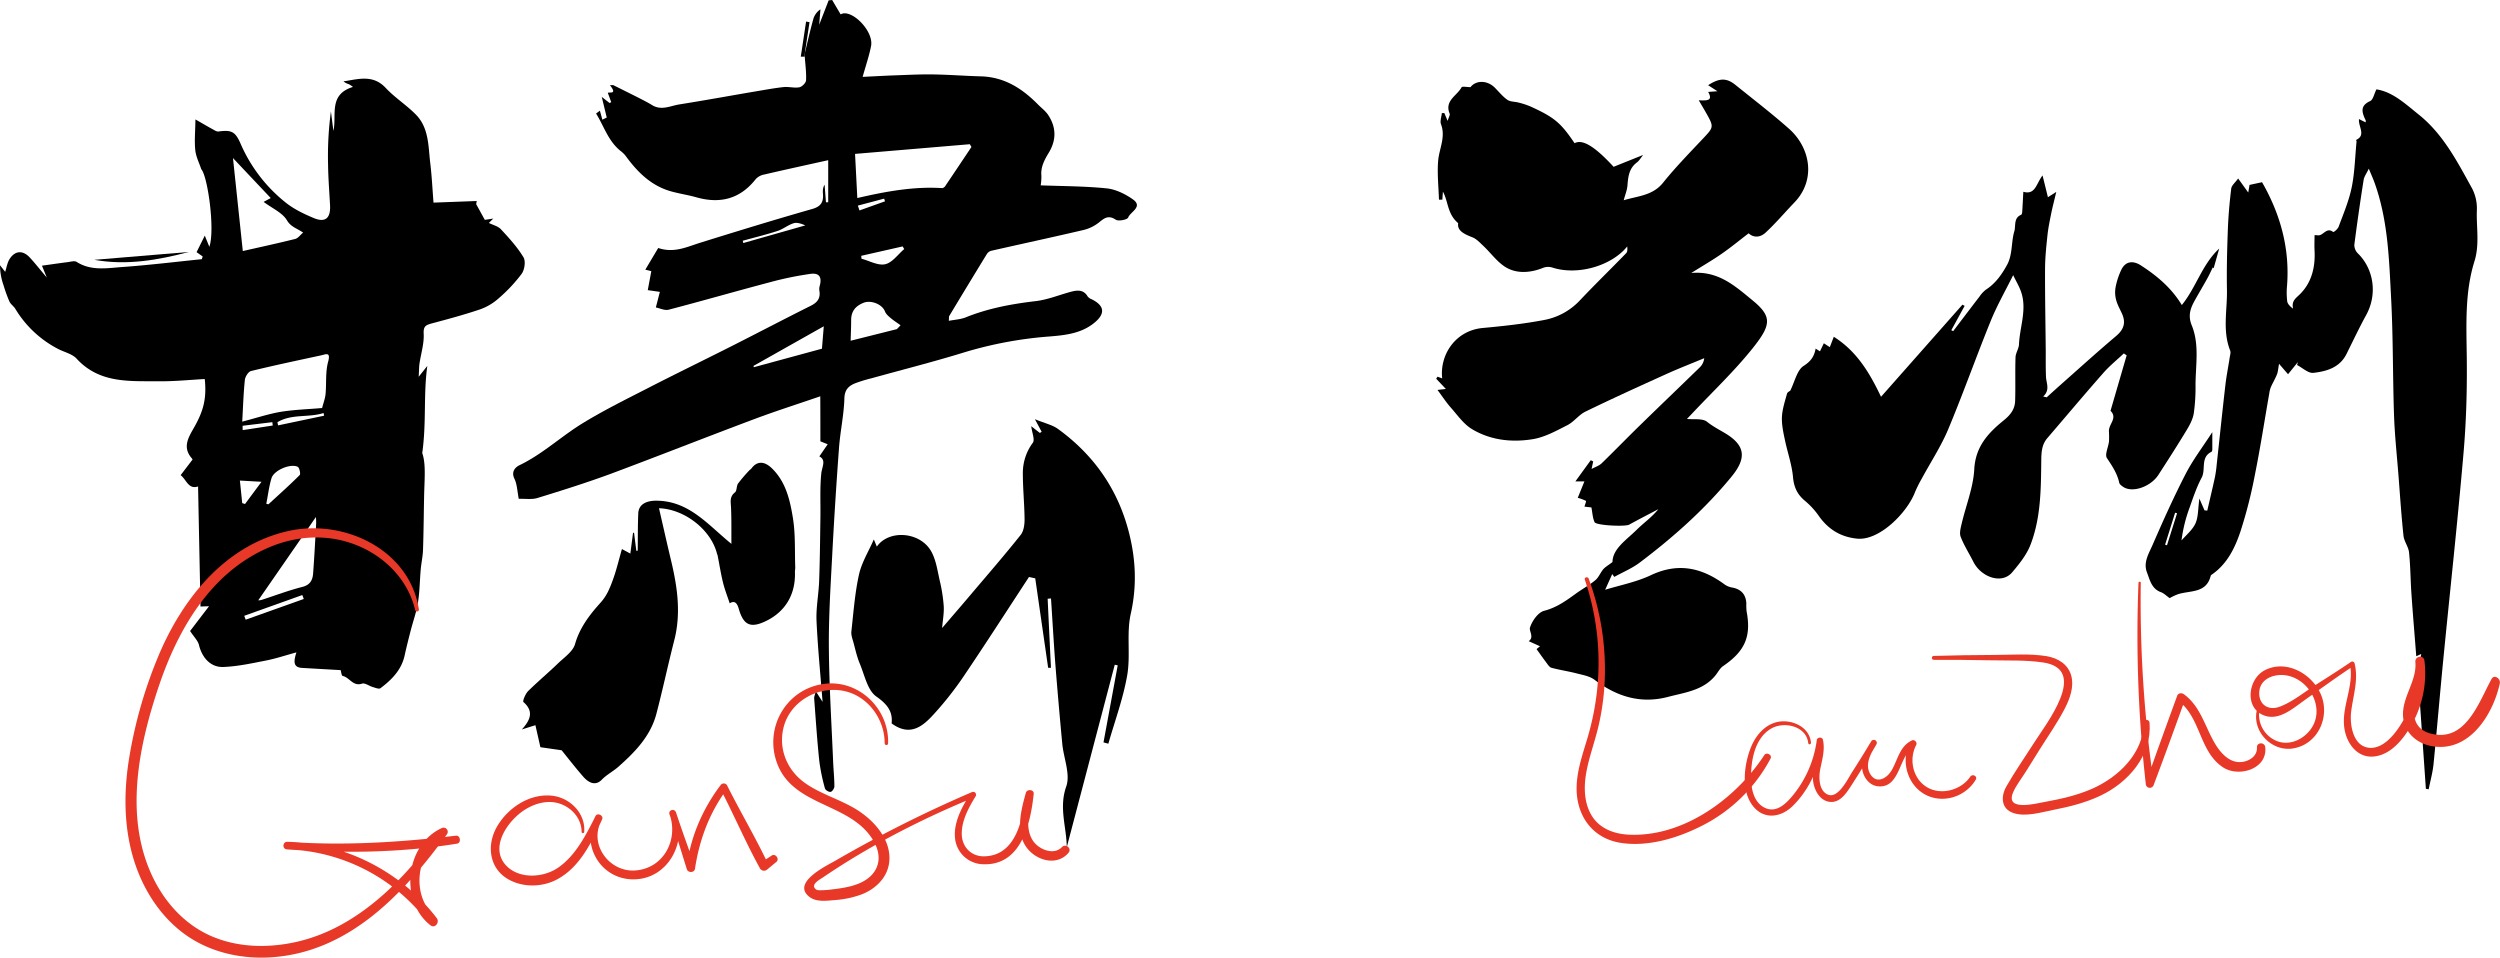
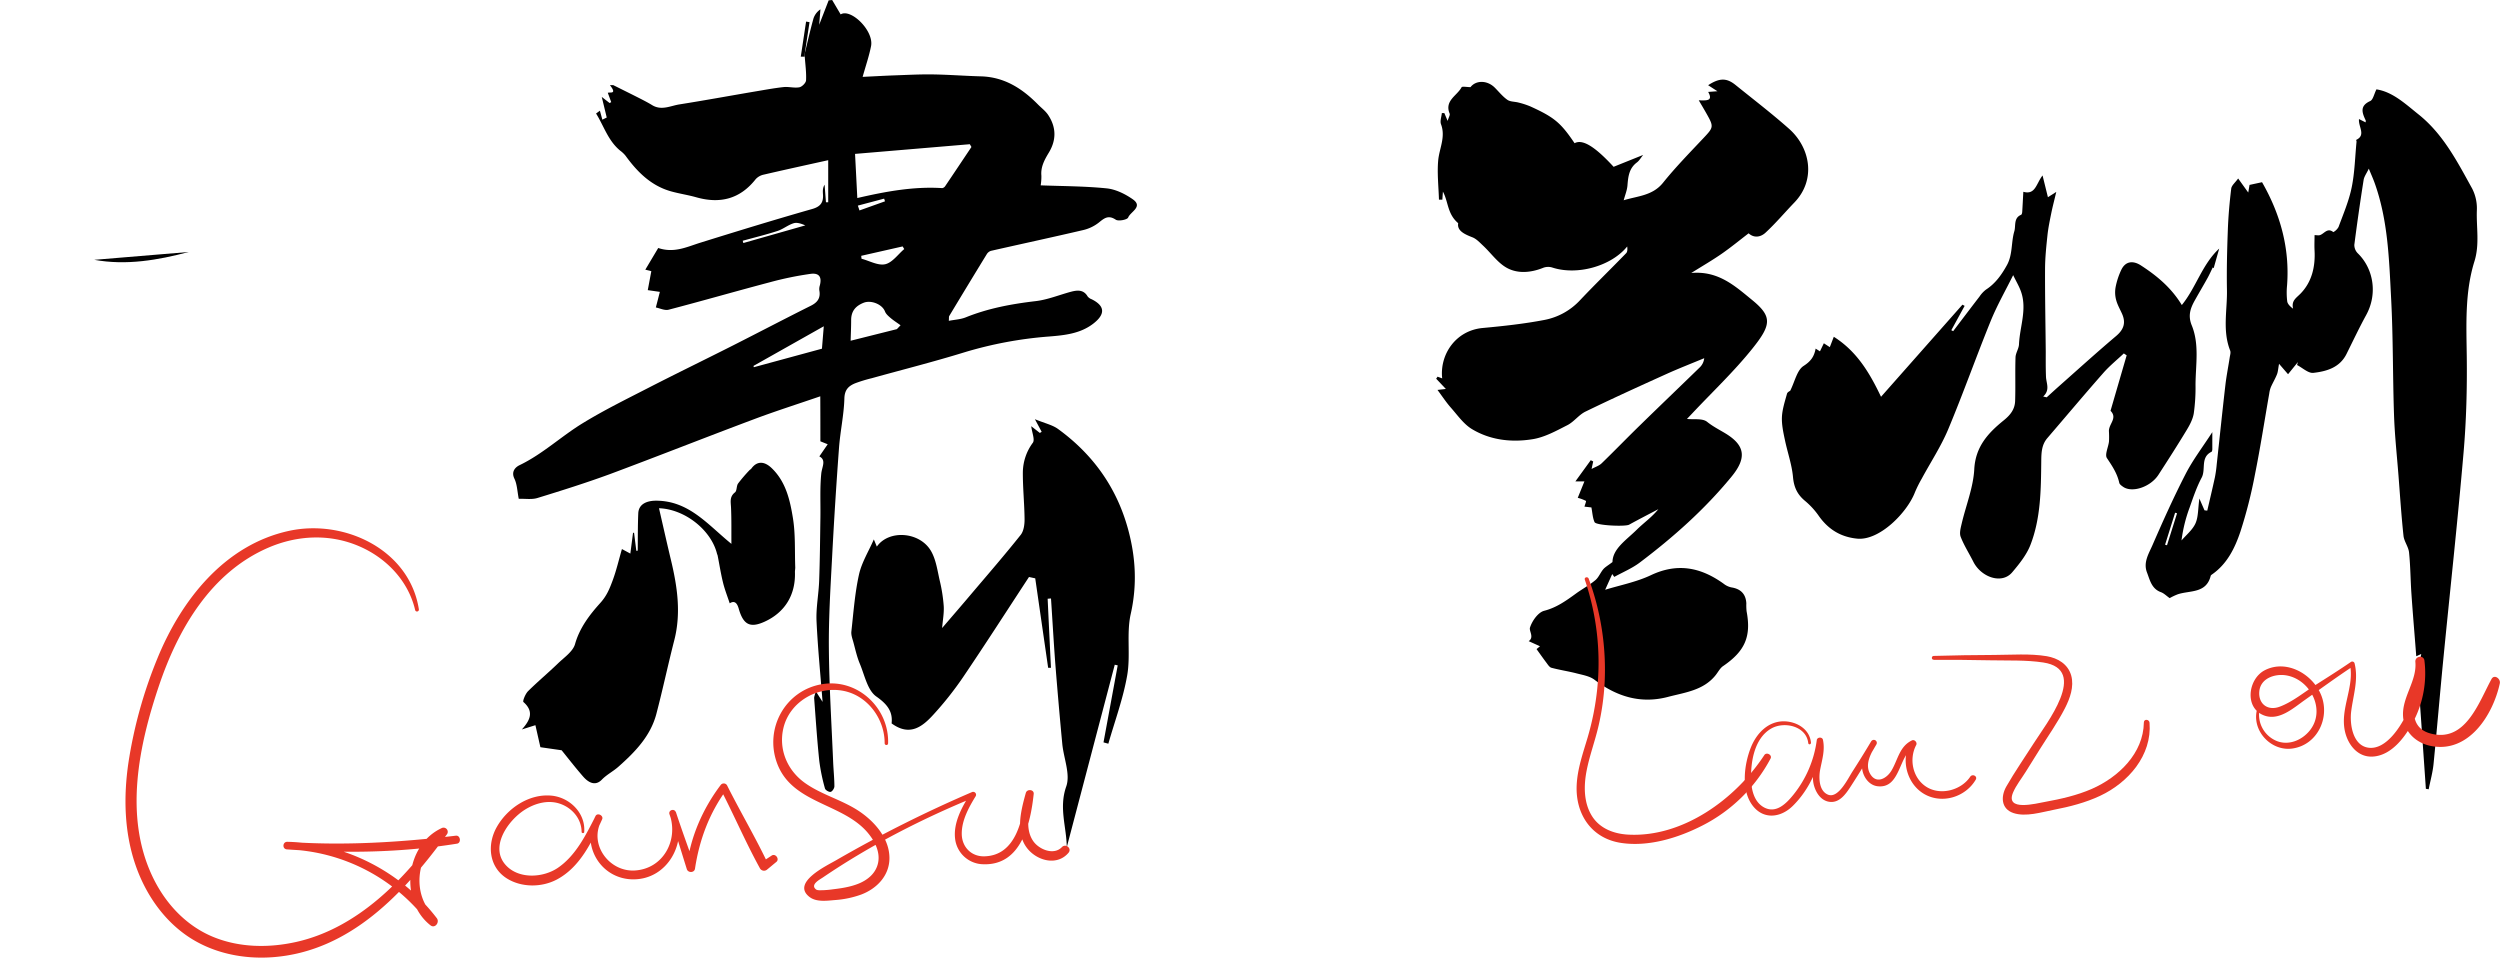
<svg xmlns="http://www.w3.org/2000/svg" viewBox="0 0 1549.09 593.39">
  <defs>
    <style>.cls-1{fill:#e83828;}</style>
  </defs>
  <g id="图层_2" data-name="图层 2">
    <g id="图层_1-2" data-name="图层 1">
      <path d="M897,74.93c.66-2.24,1.61-3.65,1.25-4.53-3.32-8.06,4.61-11.06,7.39-16.31.38-.72,3.31-.1,5.55-.1,3.29-4.32,10.3-4.43,15.07.35,2.55,2.56,4.85,5.48,7.77,7.51,1.81,1.27,4.6,1.07,6.9,1.7a49.06,49.06,0,0,1,7.36,2.4C963.11,72.7,967.05,76,975.67,88.74c4.84-2.68,12.46,1.88,24.18,14.62L1018.16,96c-1.43,1.76-2.4,3.55-3.88,4.66-4.89,3.65-5.42,8.82-5.85,14.28-.24,3-1.46,5.86-2.35,9.21-.25-.36-.09,0,0-.05,8.53-2.65,17.88-2.76,24.38-10.84,7.75-9.63,16.43-18.52,24.92-27.53,6.48-6.87,6.69-7.12,1.91-15.55-1.35-2.39-2.76-4.76-4.67-8,4.42,0,9.19.75,5.82-5.22l5.73-.42-5.75-3.74c7-4.54,11.43-4.64,17-.12,11.15,9,22.5,17.69,33.19,27.17,12.93,11.47,17,31.35,3.23,45.66-6,6.22-11.57,12.88-17.91,18.72-2.63,2.42-6.75,3.67-10.42.35-5.37,4.11-10.8,8.57-16.55,12.58-5.59,3.9-11.51,7.33-19,12,16.81-1.51,27.21,8.16,37.67,16.69,12.58,10.26,12.07,15.35.29,30.06-11.4,14.25-24.82,26.9-37.35,40.25-1.24,1.32-2.49,2.62-3.27,3.44,4.15.46,9.65-.51,12.49,1.79,3.73,3,7.82,5,11.75,7.41,11.68,7.26,13,14.92,3.28,26.68-16.56,20.17-36,37.44-56.78,53.12-4.74,3.58-10.42,5.92-15.77,8.88-.5-.69-1.22-1.71-1.27-1.78l-4.38,9.75c9.07-2.81,19.27-4.75,28.36-9.05,16.55-7.82,31-4.81,45.09,5.33a11.45,11.45,0,0,0,4.7,2.23c5.81.9,9,4.08,9.32,9.86a37.77,37.77,0,0,0,.15,4.89c3,15.7-1,24.78-14.52,34-1.92,1.29-3.1,3.69-4.6,5.58-7.56,9.53-19,10.75-29.6,13.54-16.92,4.45-31.84-.2-45.52-10.63-2.95-2.24-7.19-2.94-10.95-3.91-5.19-1.35-10.54-2.12-15.72-3.51-1.29-.35-2.29-2.06-3.23-3.29-2-2.65-3.91-5.38-6-8.28l2.13-1.76-7-3.17c3.58-2.43.11-6.24.8-8.4,1.3-4.12,5-9.42,8.79-10.41,7.75-2,13.67-6.31,19.81-10.76,3.9-2.83,8.21-5.13,11.89-8.2,2.08-1.72,3.11-4.64,4.91-6.77,1.14-1.36,2.83-2.26,5.72-4.47.12-8.26,8.51-13.58,15-20,4.32-4.28,9.42-7.78,13.43-12.77-6.05,3.19-12.15,6.31-18.14,9.62-2.33,1.29-20.46.54-21.41-1.6-1.2-2.7-1.31-5.89-1.94-9.09l-4.3-.5c.37-1.37,1.2-3.39.91-3.56a25.34,25.34,0,0,0-5.07-1.9c1.17-2.87,2.56-6.31,4.13-10.17h-5.6l9.53-13.14,1.51.77-1,4.67c2.35-1.29,4.69-2,6.25-3.52,8.09-7.83,15.9-15.93,24-23.8,12.21-11.93,24.56-23.73,36.8-35.64a9.23,9.23,0,0,0,2.75-5.69c-7.92,3.3-15.92,6.4-23.73,9.94-16.68,7.55-33.35,15.12-49.81,23.13-4.15,2-7.17,6.36-11.3,8.45-6.87,3.5-14,7.46-21.42,8.66-13,2.11-26.17.67-37.65-6.24-5.21-3.14-9-8.7-13.18-13.41-2.86-3.25-5.24-6.92-8.19-10.87l5.19-.6-6-6.35.86-1.26,2.87,1.06C892,219.67,902,204.79,918.7,203.24c12.81-1.19,25.67-2.57,38.3-5a40.43,40.43,0,0,0,22-12.17c9.36-9.91,19.15-19.4,28.63-29.19.87-.89.83-2.66.64-4.15-9.86,12.19-31,18.15-46.55,13a8.63,8.63,0,0,0-5.52.22c-7.44,3-15.48,3.75-22.2.19-5.83-3.08-10-9.22-15-13.9-2.06-1.92-4.13-4.22-6.65-5.2-5.2-2-9.59-4.19-8.8-8.74-6.84-5.78-6.06-13.39-9.47-19.56-.15,2.08-.25,3.52-.35,5l-2.1,0c-.23-8.06-1.17-16.18-.49-24.16.64-7.5,4.76-14.62,1.77-22.58-.75-2,.29-4.6.51-6.93l1.54,0Z" />
      <path d="M1503.16,488.78c-1.41-20.33-2.82-40.67-4.27-61.56l-3.34-.59c4.29-3.37,5.65-6.5,2.12-8.79.95-4.54,1.75-8.39,2.63-12.64l-3.1,1.43c-1-13.09-2.12-26-3-38.83-.59-8.49-.59-17-1.47-25.49-.37-3.52-3.06-6.8-3.44-10.32-1.33-12.43-2.14-24.93-3.11-37.4s-2.32-24.76-2.75-37.16c-.82-24.12-.53-48.29-1.8-72.39-1.27-24.29-1.91-48.8-10.38-72.1-.9-2.47-2-4.88-3.45-8.43-1.36,2.88-2.88,4.86-3.22,7q-3.16,20-5.75,40.12a7.33,7.33,0,0,0,2.12,5.31c9.8,9.51,12.39,25.17,5.25,38.21-4.33,7.92-8.19,16.1-12.22,24.19-4.22,8.48-12.36,10.76-20.52,11.7-3.15.36-6.73-3.12-10.11-4.85l.51-1.84-6.1,7.53-5.58-6.45c-.56,3-.63,4.89-1.29,6.54-1.07,2.7-2.59,5.22-3.77,7.88a16.33,16.33,0,0,0-1,3.92c-2.94,16.77-5.52,33.61-8.88,50.29a290.13,290.13,0,0,1-9,35.35c-3.42,10.18-8.2,20-17.58,26.52-.33.23-.74.54-.83.88-2.74,11-12.8,8.94-20.34,11.41a36.89,36.89,0,0,0-5.08,2.4c-2-1.38-3.52-3-5.4-3.68-5.81-2.11-6.84-7.47-8.66-12.22-2.41-6.23,1.11-11.66,3.39-16.9,6.48-14.9,13.15-29.76,20.58-44.2,4.5-8.73,10.56-16.65,16.51-25.85,0,4.39,0,7.43,0,10.48,0,.59-.15,1.53-.52,1.71-7,3.41-3.35,10.87-6.08,16-3.12,5.88-5.27,12.31-7.49,18.62a90.76,90.76,0,0,0-5,20.31c3-3.49,6.86-6.58,8.66-10.6s1.52-9,2.41-15.38l3.18,7.31,1.71.19c1.6-6.93,3.27-13.85,4.77-20.81a76.57,76.57,0,0,0,1.09-7.86c1.79-16.35,3.47-32.72,5.36-49.06.67-5.77,1.82-11.48,2.7-17.23.22-1.4.75-3,.28-4.21-4.87-12.28-1.77-25-2-37.45s.08-24.78.54-37.15c.31-8.61,1.06-17.22,2.11-25.78.25-2,2.49-3.74,4.29-6.27l6.25,8.71c.29-1.7.6-3.48.81-4.73l7.74-1.67c11.24,19.57,17.27,40.83,15.5,64a45.75,45.75,0,0,0,.1,9.79c.23,1.69,1.78,3.2,3.64,4.59-1.17-5,1.9-6.55,4.65-9.39,7-7.2,9.19-16.65,8.65-26.68-.17-3.26,0-6.54,0-9.52,1.28,0,2.56.33,3.54-.07,2.58-1,4.5-4.68,8.09-1.79a8.16,8.16,0,0,0,3.23-3.17c3-8.12,6.44-16.18,8.16-24.58,1.89-9.24,2.06-18.82,3-28.26,0-.39-.29-1.1-.2-1.14,6.21-3,1.2-8.13,1.72-12.91l4.09,2.06c0-.43.21-.89.06-1.21-2.22-4.73-3.86-9,2.78-12,1.8-.82,2.39-4.3,3.87-7.25,10.1,1.56,17.92,9,26.15,15.57,15.29,12.23,24,29.33,33.19,45.94a27,27,0,0,1,2.89,13.47c-.37,10.5,1.8,21-1.49,31.57-6,19.23-5,39.2-4.76,59.13s-.28,39.78-2,59.55c-3.69,42.89-8.4,85.69-12.59,128.53-2.1,21.44-3.88,42.91-6,64.35-.53,5.24-2,10.39-3,15.58Zm-161.6-151.26,1.19.35q3.12-9.9,6.23-19.82l-1.2-.36Z" />
      <path d="M1306.76,267.06c0-4.55,5.48-8,1-12.51,3.29-11.32,6.65-22.84,10-34.37L1316,219c-4.26,4-8.88,7.74-12.73,12.13-11.71,13.3-23.11,26.88-34.66,40.33-3.58,4.17-3.71,9.11-3.77,14.26-.19,17.55-.26,35.25-6.68,51.86-2.41,6.24-6.95,11.87-11.35,17.07-6.42,7.58-19.23,3.05-24.07-6.59-2.59-5.16-5.76-10.07-7.83-15.42-.9-2.32,0-5.54.63-8.22,2.63-11.24,7.19-22.34,7.79-33.66.75-14.15,8.74-22.59,18.32-30.34,4.18-3.38,6.84-6.92,7-12,.29-9-.06-18,.24-27,.09-2.68,2-5.28,2.15-8,.44-10.77,5-21.42,1.4-32.28-1.15-3.51-3.15-6.74-5-10.65-4.69,9.45-10,18.74-14,28.58-9,22.18-17,44.8-26.24,66.89-4.44,10.6-10.87,20.36-16.36,30.53a76.07,76.07,0,0,0-4.28,8.57c-4.83,12.57-22,30.1-35.84,28.7-10.12-1-17.78-5.72-23.64-13.95a47.05,47.05,0,0,0-8.42-9.27c-4.9-4-7.07-8.49-7.65-14.9-.69-7.74-3.4-15.27-5-22.95-1-4.71-2.07-9.57-1.86-14.3s1.84-9.7,3.15-14.46c.28-1,1.88-1.69,2-1.83,2.86-5.71,4.18-12.74,8.31-15.38,4.55-2.92,6.54-5.88,7.42-10.71l2.69,1.69,2.4-5,3.69,2.41,2.48-6.43c14.21,9,22.08,22.11,29.26,37.19L1216,188.79l1.36.74-8.26,15.08,1.16.59c5.44-7.17,10.87-14.37,16.36-21.5a17.74,17.74,0,0,1,4-4.27c5.87-3.81,9.72-9.29,13-15.24,3.57-6.53,2.51-14.14,4.53-20.89,1-3.27-.56-8.23,4.17-10.18.43-.18.68-1.17.72-1.81.26-4,.44-7.91.69-12.47,7.54,2.11,7.9-5,11.91-10.12,1.35,5.47,2.32,9.39,3.32,13.48l5.18-3.29c-1.29,5.44-2.32,9.34-3.12,13.29-.91,4.5-1.85,9-2.34,13.58-.72,6.88-1.46,13.79-1.49,20.7-.07,17.1.27,34.21.43,51.31,0,5.22-.06,10.45.15,15.66.16,4.08,2.7,8.14-1.74,12.24l2.18.51c2.45-2.22,4.89-4.47,7.37-6.67,11.86-10.49,23.58-21.13,35.67-31.35,4.8-4.06,6.13-8.28,3.58-13.89-1.26-2.78-2.83-5.49-3.59-8.41a18.05,18.05,0,0,1-.35-7.87,44.8,44.8,0,0,1,3.58-10.9c2.7-5.5,7.45-5.62,12-2.72,9.91,6.4,18.94,13.85,25.46,24.63,8.89-10.91,12.55-25.19,23.17-35-1.24,4.38-2.33,8.26-3.43,12.14l-.58-.42c-1.09,2.22-2.09,4.49-3.29,6.65-2.57,4.63-5.28,9.18-7.86,13.8-2.71,4.86-4.31,9.41-1.86,15.41,4.83,11.82,2.4,24.46,2.34,36.78a113.62,113.62,0,0,1-1.07,17.71c-.58,3.61-2.46,7.18-4.4,10.37-5.65,9.36-11.56,18.56-17.5,27.74-4.89,7.56-16.3,11.37-21.92,7.43-.93-.65-2.15-1.51-2.36-2.47-1.26-5.79-4.38-10.43-7.63-15.29-1.47-2.18.88-6.82,1.27-10.37A58.5,58.5,0,0,0,1306.76,267.06Z" />
-       <path d="M29,172c-1.56-3.84-2.51-6.2-3-7.38,5.12-.71,10.46-1.5,15.82-2.18,1.9-.24,4.35-1,5.67-.16,9,5.75,18.85,3.84,28.35,3.17,16.44-1.17,32.82-3.19,49.22-4.85.17-.57.35-1.13.52-1.7l-3.78-2.66c1.6-3.2,3.27-6.56,5.1-10.24l2.82,6.93c3.62-10.51-1-43.69-5-48.08C123.46,101,121.41,97.08,121,93c-.6-5.67,0-11.47.1-19,4.91,2.81,7.63,4.43,10.42,5.94,1.22.66,2.66,1.7,3.86,1.54,8.09-1.08,10.38,0,13.69,7.54a94.65,94.65,0,0,0,28.13,36.64c5.13,4.06,11.33,7,17.43,9.54,7,2.87,10.29-.11,9.89-7.87-.44-8.37-1.12-16.73-1.23-25.1A208.76,208.76,0,0,1,205.05,69l1.54,12.12c2.22-9.71-3.29-22.54,12.13-27.26a20.47,20.47,0,0,0-2.58-1.71,8.14,8.14,0,0,1-3.31-1.76c.59-.09,1.19-.15,1.78-.25,8.61-1.45,17-3.57,24.36,4.31,5.67,6.08,12.94,10.64,18.77,16.6,8.13,8.3,7.61,19.64,8.88,30.17,1,8.32,1.38,16.72,2,24.33l26.78-1c-.12.64-.23,1.29-.35,1.93l5.36,9.75,5.23-.79c-.9.91-1.81,1.81-2.71,2.71,2.52,1.26,5.65,2,7.44,3.89,5.07,5.46,10.19,11.07,14,17.38,1.46,2.4.69,7.73-1.12,10.24A95.66,95.66,0,0,1,309,184.84a34.27,34.27,0,0,1-11.42,6.82c-9.92,3.36-20.07,6.09-30.21,8.79-3.58,1-5.09,1.77-4.84,6.39.32,6.09-1.7,12.3-2.6,18.48-.3,2-.26,4.11-.49,8.13l5.34-6.71c-2.48,17.81-.46,34.71-3.14,54,2.38,6.68,1.36,16.6,1.16,26.45-.23,11.15-.3,22.3-.68,33.44-.13,4.08-1.05,8.12-1.42,12.2-.61,6.81-.63,13.71-1.7,20.45-.93,5.87-3,11.54-4.49,17.32-1.33,5.18-2.66,10.36-3.79,15.58-2,9-8,15-15,20.27-.9.67-3.16-.28-4.72-.73-2.28-.66-4.9-2.72-6.68-2.12-5.63,1.9-7.75-3.9-12-4.77-.7-.14-.92-2.6-1.24-3.6-8.19-.47-16-.91-23.85-1.37-5.27-.31-5.58-3.45-3.54-9.64-7,1.92-12.86,3.89-18.85,5.06-8.77,1.71-17.63,3.68-26.5,4-7.9.28-13.14-5.82-15.05-13.62-.65-2.65-3-4.88-5.5-8.67,3.22-4.21,7.37-9.65,11.74-15.35l-5.3.18c-.5-24.91-1-49.51-1.49-74.4-6,2.05-7.23-4.28-10.8-7l7.21-9.46c.13.69.25-.38-.23-.92-6.25-7-1.91-13.38,1.51-19.46,5.75-10.19,7.69-17.93,6.44-29.72-9.35.5-18.73,1.48-28.09,1.39-18.24-.19-37,1.57-51.3-14-2.69-2.94-7.45-4-11.25-5.91a66.7,66.7,0,0,1-26.75-25c-1-1.62-2.84-2.78-3.62-4.46a86,86,0,0,1-3.62-10A37.72,37.72,0,0,1,0,164.37l3.21,4.07c.87-2.61,1.29-5.76,2.86-8.14,3.4-5.13,8.17-5.3,12.43-.69C21.81,163.19,24.82,167.05,29,172Zm170.6,80.78c.84-3.27,1.87-5.9,2.13-8.6.62-6.66-.15-13.62,1.57-19.94,1.79-6.55-1.45-4.66-4.56-4-14.43,3.12-28.87,6.16-43.21,9.67-1.67.41-3.58,3.48-3.8,5.49-.85,8-1.08,16.07-1.64,25.87,8.78-2.29,16.3-4.81,24-6.11C182.47,253.82,191,253.58,199.61,252.82ZM144.36,97.94c2.13,20.16,4.09,38.72,6.09,57.62,11-2.49,21.79-4.83,32.55-7.52,1.7-.43,3-2.41,4.83-3.92-4.16-2.83-7.54-3.48-10-7.56-2.8-4.75-9.11-7.44-14.49-11.46l4.42-2.37ZM160,372a7.3,7.3,0,0,0,2.23-.33c8.38-2.69,16.63-5.86,25.14-8,4.94-1.27,6.36-4.35,6.66-8.49.76-10.23,1.29-20.48,1.87-30.72a38.34,38.34,0,0,0-.16-4.08ZM165,312.16l1.33.33c6.51-6,13.12-11.88,19.37-18.13.7-.7-.17-4.6-1.24-5.12-4.46-2.18-14.68,2.12-16.2,7C166.68,301.37,166.08,306.84,165,312.16Zm-14.95-.43,1.77.58,10.23-13.78-13.41-.76C149.19,302.89,149.63,307.31,150.08,311.73Zm1.28,69.85.9,2.41,36-12.84-.9-2.44Zm20.57-120,.41,2,28.53-6-.34-1.66C191.22,258.91,180.76,256.29,171.93,261.6Zm-21.57,2.24c0,.9,0,1.8.07,2.7L169,263.67l-.25-2.08Z" />
      <path d="M498.72,32.83c1.75-7.15,3.37-14.34,5.35-21.43a11.06,11.06,0,0,1,4.3-5.62l-.78,9.59c2.28-5.88,4.08-10.51,5.87-15.14L515.63,0l5.28,8.93C527.12,5,541.6,19,539.74,28.57c-1.19,6.07-3.24,12-5.22,19.06,7-.33,13.48-.71,20-.94,7.87-.28,15.76-.7,23.63-.58,9.89.16,19.77.93,29.67,1.2,14.51.39,25.6,7.53,35.36,17.44,2.12,2.15,4.65,4,6.3,6.49,5,7.53,5.17,15.4.49,23.2-2.68,4.46-5.18,8.88-4.69,14.41a35.09,35.09,0,0,1-.43,6c13.05.51,27,.47,40.82,1.86,5.61.57,11.47,3.44,16.19,6.74,6.67,4.66-1.42,7.74-2.81,11.34-.52,1.34-6,2.45-7.68,1.34-4.71-3.13-7.22-.86-10.65,1.9a24.86,24.86,0,0,1-9.67,4.56c-19,4.44-38.06,8.54-57.08,12.86a4.8,4.8,0,0,0-2.57,2.11q-11.68,19.06-23.21,38.24c-.28.46-.13,1.18-.27,3,3.77-.74,7.38-.89,10.53-2.17,14-5.64,28.49-8.3,43.37-10.05,7.45-.88,14.64-3.9,22-5.85,3.91-1,7.66-1.3,10.15,3a5.66,5.66,0,0,0,2.47,1.7c8.34,4.15,8.58,9.3.88,15.2-8.16,6.23-18,7.13-27.48,7.9a245.52,245.52,0,0,0-52.63,9.89c-18.84,5.81-38,10.64-57,15.92a88.87,88.87,0,0,0-10.34,3.16c-4,1.67-6.5,3.9-6.66,9.36-.29,10.24-2.57,20.42-3.33,30.67q-2.51,33.86-4.28,67.77c-1,18.88-2.18,37.8-2,56.7.2,23.39,1.68,46.78,2.65,70.17.21,5,.75,10.05.77,15.07,0,1.21-1.29,3.19-2.31,3.43s-3.26-1.07-3.52-2.08a118.09,118.09,0,0,1-3.53-17.09c-1.35-12.88-2.2-25.83-3.17-38.75-.08-1,.44-2.13,1-4.45l4.21,6.63c-1.36-17.41-3-33.74-3.75-50.12-.36-8.26,1.33-16.58,1.63-24.9.47-13.05.58-26.12.78-39.19.14-9.07-.37-18.19.52-27.18.42-4.35,3.29-8.43-1.18-10.74,1.72-2.5,3.23-4.7,5.18-7.52l-4.54-1.83c0-9.1,0-17.83-.06-27.89-14.13,4.86-27.67,9.16-40.95,14.15-30,11.24-59.72,23-89.72,34.19C362.87,299.29,347.94,304,333,308.58c-3.47,1.07-7.48.37-11.56.5-.93-4.63-1-9-2.71-12.51-2.16-4.52.81-7.19,3.21-8.34,14.29-6.87,25.79-17.85,39.13-26,13.07-8,26.88-14.8,40.52-21.81,17.4-8.93,35-17.47,52.46-26.3,16.17-8.18,32.22-16.6,48.43-24.7,4.2-2.1,6.08-4.87,5.2-9.52a7.25,7.25,0,0,1,.31-3c1.35-5.1-.3-7.91-5.69-7.21A205,205,0,0,0,476.65,175c-20.81,5.49-41.49,11.47-62.32,16.9-2.46.64-5.5-.91-7.95-1.38,1-3.78,1.7-6.59,2.49-9.67l-7.49-1.07c.73-3.9,1.42-7.61,2.2-11.75l-3.72-.94,8-13.43c9.84,3.34,17.79-.69,26.09-3.28,23.05-7.18,46.13-14.27,69.35-20.89,5.28-1.51,6.95-4.15,6.65-9-.12-2-.27-3.94,1-6.05l.84,10.89,1.4,0c0-8.29,0-16.59,0-26.07-13.82,3.07-26.86,5.9-39.86,8.93a9.34,9.34,0,0,0-5.05,2.8c-9.71,12.33-22.05,15.43-36.79,11.27-5-1.42-10.23-2.2-15.27-3.57-12.6-3.4-21.21-12-28.61-22.19a17.87,17.87,0,0,0-3.33-3.16c-7.51-6.18-10.08-15.24-14.94-23l2.38-1.75,1.51,5.56,2.72-1.33c-.93-3.85-1.86-7.7-3.08-12.77l4.86,3.79,1-.56c-.7-1.9-1.39-3.8-2.12-5.79,1.44-.52,5.92,1.11,1.31-4.75l2.07,0c5.4,2.7,10.83,5.37,16.22,8.11,2.68,1.36,5.36,2.75,7.92,4.31,5.73,3.49,11.29.41,16.82-.47,15.46-2.45,30.86-5.27,46.29-7.9,6.07-1,12.13-2.16,18.24-2.83,3.23-.36,6.67.71,9.82.12,1.67-.31,4.08-2.74,4.16-4.31.25-4.88-.47-9.81-.81-14.72Zm32.5,89.88c17.9-4.14,35-7.26,52.6-6.15a2.72,2.72,0,0,0,1.84-1.2c5.46-8.07,10.86-16.18,16.28-24.28l-1-1.72-71.12,6C530.35,105.49,530.78,113.88,531.22,122.71Zm24.52,81.23,2.28-2.39c-2-1.48-4.19-2.84-6.11-4.46-1.37-1.17-2.94-2.5-3.54-4.09-1.73-4.53-8.7-7.24-13.28-5.38-5,2-7.67,5.25-7.68,10.69,0,4.21-.2,8.42-.32,12.82Zm-88.86,22.79.22.81,42.21-11.48,1.13-13.89Zm66.76-68.22.19,1.81c4.93,1.3,10.27,4.4,14.68,3.4s7.9-6.1,11.79-9.4l-1-1.63Zm-73.43-9.33.39,1.41L499,139.66c-2.52-1.08-5.15-2-7.28-1.32-3.48,1.09-6.49,3.64-9.95,4.77C474.64,145.42,467.39,147.19,460.21,149.18Zm71.35-21.78,1,3,15.82-5.66-.54-1.66Z" />
      <path d="M408.34,314.92c2.53,11,4.89,21.56,7.41,32.09,3.93,16.41,6.38,32.82,2.08,49.62-3.89,15.2-7.15,30.55-11.12,45.72-3.64,13.86-13.37,23.77-23.64,32.85-3.14,2.78-7.06,4.72-10.19,7.94-4.07,4.19-8.35,1.68-11.49-1.9-5-5.73-9.67-11.78-13.38-16.35L334.85,463c-1.19-5.25-2.1-9.26-3.09-13.65L323.34,452c5.89-6.39,7.15-11.59,1-17-.61-.55,1.17-5,2.84-6.7,6-5.95,12.47-11.34,18.53-17.19,3.88-3.75,9.29-7.39,10.6-12,2.87-10.2,9.25-18.42,15.64-25.48,4.09-4.52,5.82-9,7.65-13.9,2.3-6.16,3.78-12.64,5.77-19.52l5.21,2.81c.61-4.68,1.14-8.78,1.67-12.89h.64q.69,5.6,1.4,11.19l.87-.11c.09-7.73,0-15.46.34-23.18.28-5.86,5.51-7.84,11.31-7.79,20.3.2,31.77,14.88,46.4,26.76-.05-7.88.09-15.22-.24-22.53-.16-3.49-1-6.66,2.43-9.36,1.29-1,.86-4,1.95-5.52a94.94,94.94,0,0,1,7-8.18c.34-.39.87-.63,1.17-1,3.48-4.87,8.09-4.79,12.78-.22,8.67,8.43,11.2,19.66,13,30.69,1.66,10.05,1.09,20.47,1.47,30.72,0,1-.22,2-.19,3.06.41,14-6.24,24.85-18.85,30.58-8.82,4-12.93,1.86-15.74-7.24-.52-1.68-1.59-6.94-5.83-4.16-1.37-4.17-3.05-8.39-4.13-12.77-1.37-5.54-2.24-11.2-3.35-16.81-.07-.4-.3-.76-.4-1.15C440.66,328.44,424.36,315.48,408.34,314.92Z" />
      <path d="M649.16,371q1,21.41,2.05,42.8l-1.74,0q-4-27.72-8-55.44l-3.87-.84c-13.6,20.74-27,41.63-40.91,62.17a206.54,206.54,0,0,1-18.45,23.26c-6.79,7.44-14.61,13.5-25.77,5.29.82-7.13-2.47-11.76-9.47-16.66-5.47-3.84-7.24-13.19-10.21-20.28-1.79-4.26-2.78-8.86-4-13.34-.6-2.17-1.48-4.49-1.25-6.64,1.31-11.81,2.16-23.75,4.72-35.31,1.66-7.49,6-14.4,9.2-21.78l1.86,4.48c7.39-10.66,26.68-9.32,33.62,2.8,3.09,5.39,3.94,12.14,5.38,18.37a98.27,98.27,0,0,1,2.45,15.69c.26,4.2-.57,8.47-1,13.58,6.54-7.62,12.83-14.88,19-22.21,10-11.76,20.08-23.43,29.68-35.49,1.9-2.39,2.43-6.41,2.41-9.67-.09-9.81-1.14-19.63-1.06-29.44a31.26,31.26,0,0,1,6.19-18c1.37-1.94-.52-6.18-1-10.25l5.33,4.17,1.14-.68-4.2-7.83c6.22,2.56,10.79,3.53,14.25,6,21.74,15.75,36.57,36.5,43.59,62.56,4.64,17.22,5.56,34.25,1.55,52.09-2.76,12.25,0,25.66-2.21,38.13-2.49,14.35-7.66,28.22-11.67,42.3l-3-.82q4.4-23.85,8.8-47.72l-1.83-.4L661,525c-.07-12.46-5-24.37-.32-37.68,2.68-7.55-1.6-17.49-2.45-26.38q-2.36-24.93-4.34-49.9c-1-13.39-1.77-26.8-2.65-40.21Z" />
      <path d="M58.4,161,117,156.13C97.77,161.21,78.36,164.59,58.4,161Z" />
      <path d="M498.72,32.83l-.09,2.28-2.44,0q1.63-10.88,3.29-21.74l2.13.36Q500.16,23.29,498.72,32.83Z" />
      <path class="cls-1" d="M259.53,377.44c-5.84-36.87-46.07-55.86-80.2-48.55-40.3,8.64-67.23,43.18-82,79.57a281.3,281.3,0,0,0-17.76,64.2c-3.07,21-2.61,42.74,4.28,63,5.92,17.39,16.66,33.53,31.88,44.09,15.61,10.82,35,14.8,53.7,13.33,47.54-3.73,80.93-39.7,107.33-75.88a2.6,2.6,0,0,0-3.23-4c-22.37,10.47-26.14,45-6.78,60.17,2.79,2.18,5.84-1.89,3.9-4.44-21.91-28.68-56.49-46.54-92.61-47.31-3-.07-3.3,4.47-.27,4.69,35.32,2.54,70.39,2.07,105.4-3.54,2.8-.45,2.14-5.29-.7-4.95-34.58,4.13-69.64,6.32-104.43,3.8l-.27,4.69a113.89,113.89,0,0,1,88.4,46.55l3.9-4.44c-16.05-13.2-12.39-41.83,6.17-50.82l-3.64-3.41c-21.63,30.62-50.94,60.83-88.79,69.41-17.15,3.88-35.53,3.66-51.94-3.15-17.06-7.09-29.86-21.24-37.6-37.77C76.92,505.59,85.94,462.16,98.47,425c11.91-35.32,32.24-70.33,67.91-85.69,18-7.73,37.94-8.64,56-.91C239.28,345.6,253,359.87,257.24,378a1.17,1.17,0,0,0,2.29-.52Z" />
      <path class="cls-1" d="M362,515.58c.92-11.78-9-21.54-20.38-22.58-13.74-1.25-27.08,7.7-33.72,19.31-6.21,10.86-5.06,24.79,6,31.89C323,550,335.54,550,345,545c14.4-7.63,21.68-23.18,28.1-37.3,1.07-2.34-2.86-4.38-4.08-2.07-9.35,17.71,2.85,39,23.13,39.25,21.5.21,33.91-22.71,26.6-41.7-1-2.48-4.76-1.16-3.91,1.37,3.8,11.27,7.18,22.69,10.74,34,.76,2.42,4.67,2.37,5.06-.27,2.72-18,8.92-34.53,19.72-49.25l-4-.29c8.41,16.2,15.62,33.11,24.42,49.1a2.9,2.9,0,0,0,4.4,1.09c2-1.62,3.91-3.25,5.88-4.86,2.15-1.75-.54-5.46-2.88-3.94q-3.28,2.15-6.55,4.32l4.39,1.09c-7.82-16.57-17.26-32.42-25.46-48.82a2.36,2.36,0,0,0-4-.3c-11.12,14.72-18.87,32.39-21,50.8l5.06-.28c-4-11.25-8.1-22.46-11.82-33.79l-3.91,1.37c5.7,16.11-4,34-21.8,34.88-15.9.76-28.52-16.64-20.22-31.18l-3.8-2.62c-6,11.73-12.33,24.69-23.57,32.26-9,6-23.54,6.92-31.6-1.27-11.11-11.28.77-28.15,11.21-34.79,6.4-4.06,14.39-6.3,21.81-3.8,7.61,2.55,13.4,9.35,13.46,17.48,0,.92,1.56,1,1.63.09Z" />
      <path class="cls-1" d="M550.3,460.71c.74-21.95-18.84-40.44-40.88-36.78-22.81,3.79-35.88,27.46-27.92,49,9.46,25.63,41.64,24.51,57,44.07,3.85,4.89,6.9,11.2,5.61,17.58s-6.25,10.55-12,12.91c-5.08,2.08-10.63,2.92-16.06,3.56a56.64,56.64,0,0,1-6.37.56c-1.08,0-3.13.23-4.05-.49-3.78-3,2.36-6.12,4.25-7.41C539,523.91,571.35,507.33,603.85,494l-2.32-2.52c-5.3,8.14-11,18.34-9.69,28.46a17.86,17.86,0,0,0,17.43,15.58c23.68.84,29.26-25.24,31.25-43.54.31-2.86-4.16-3.28-4.89-.63-3.16,11.36-7.11,26.4,2.34,35.95,6.48,6.56,17.57,8.82,24.11,1.12,2.26-2.67-1.7-6-4.09-3.52-5,5.25-14.08,1.51-17.7-3.63-5.76-8.21-2.35-19.89.15-28.65l-4.89-.63c-1.77,15.37-5.76,38.14-25.61,38.62-8.1.2-13.92-5.83-14-13.84-.1-8.38,4.36-16.48,8.62-23.41a1.8,1.8,0,0,0-2.33-2.53A798,798,0,0,0,518,533.09c-5.56,3.25-28.08,13.82-16.32,22.76,4.26,3.24,10.85,2.26,15.8,1.85a59.87,59.87,0,0,0,16.09-3.38c9.6-3.61,17.41-11.54,17.56-22.29.17-12.5-9.36-23.2-19.23-29.67-10.54-6.9-23.15-10-33.4-17.41-10.84-7.86-16.24-20.89-13-34.1,4-16.23,21.39-26.1,37.55-22.68,14.82,3.14,25.18,17.53,25.11,32.36,0,1.34,2,1.55,2.1.18Z" />
      <path class="cls-1" d="M982,359.17a159.49,159.49,0,0,1,7.71,67.55,166.42,166.42,0,0,1-6,30.4c-2.89,9.75-6.37,19.52-6.76,29.78-.66,17.74,9.24,32.51,27.27,35.36,17,2.67,35.49-3,50.48-10.65a98.19,98.19,0,0,0,42.41-41.6c1.17-2.21-2.5-4.22-3.87-2.13-17.76,27.18-50.56,51.2-84.51,49.27-8.72-.5-17.32-3.72-22.19-11.35-5.32-8.35-5.23-19-3.39-28.37s5.19-18.25,7.33-27.5a153.36,153.36,0,0,0,3.81-27.06,162.63,162.63,0,0,0-9.88-64.3c-.54-1.47-2.9-.92-2.39.6Z" />
      <path class="cls-1" d="M1122.15,460.3c-.68-8.24-8.39-13-16.15-13.33-10.15-.41-17.54,7.28-21.09,16.16-4.05,10.17-6.07,25.31.28,34.92,6.57,9.95,17.73,9.11,25.64,1.36,10.68-10.46,17-25.33,18.84-40l-3.83.17c1.94,8.83-3.93,17.09-2.13,25.91,1,4.85,4.08,10.25,9.34,11.26,6.47,1.25,10.52-4.54,13.58-9.24q8.43-13,16.13-26.39a1.86,1.86,0,0,0-3.21-1.86c-3.16,5.34-6.75,11.45-5.56,17.92.87,4.72,4.34,9.38,9.37,10,14.51,1.73,13-19.65,22.83-24.43l-2.66-2.84c-5.82,11-2,26,9,32.21s25.37,1.77,31.7-9c1.28-2.17-2-3.85-3.41-1.82-5.68,8.45-18.56,11.84-27.3,6.17-8.46-5.49-10.73-17.21-6.16-25.85.81-1.54-1.05-3.63-2.66-2.84-7.74,3.77-8.62,11.82-12.61,18.59-3,5.13-9.62,8.75-13.38,1.95-3.37-6.08.86-13,4-18.19l-3.21-1.86q-5.65,9.5-11.64,18.8c-2.7,4.17-8.72,16.92-15.13,14.34-5.74-2.31-5.82-10.63-4.89-15.52,1.21-6.31,3.09-12,1.73-18.47-.4-1.93-3.56-1.75-3.83.17a67.89,67.89,0,0,1-14.49,33.86c-4.35,5.38-10.62,11.82-18.06,7.91-6.16-3.24-7.9-10.64-8.13-17-.38-11,1.89-25.74,12.31-31.85,8.11-4.76,21.9-1.66,23.09,8.94a.82.82,0,0,0,1.64-.12Z" />
      <path class="cls-1" d="M1198.13,408.86c11.82,0,23.64,0,35.45.29,10.7.23,21.9-.26,32.5,1.35,28.55,4.32,1.73,38-5.93,50.1-5.63,8.86-11.71,17.57-16.92,26.68-3.54,6.17-3.36,13.86,4.29,16.48s17.55-.53,25.14-2c9.8-1.88,19.57-4.39,28.64-8.64,17.42-8.17,32.22-25,30.64-45.31-.18-2.18-3.48-2.5-3.52-.17-.28,19.2-15.7,33.94-32.31,41.21-9.17,4-19,6.21-28.8,8-5.62,1-25.2,6.25-19.85-6,1.91-4.36,5.14-8.43,7.66-12.46q4.32-6.92,8.63-13.82c5.29-8.47,11.2-16.8,15.76-25.7,3.1-6.06,5.79-13.42,3.9-20.27-2-7.1-8.28-10.82-15.18-12-10.48-1.74-21.77-.81-32.34-.78q-18.84.06-37.67.61c-1.49,0-1.6,2.35-.09,2.34Z" />
-       <path class="cls-1" d="M1325.08,361.1a826.34,826.34,0,0,0,4.52,124.64,2.5,2.5,0,0,0,4.9.63c6.67-17.61,13.06-35.31,19.46-53l-4.21.9c14,10.2,12.89,31.46,27.73,41.21,9.67,6.35,27.59,1.1,26.15-12.5-.35-3.26-5.32-3.15-5.15.2.3,6.12-6.36,9.49-11.82,9-6.34-.61-11.08-6.25-14.12-11.34-6.26-10.48-8.94-23.07-19.27-30.63-1.29-1-3.56-.87-4.21.9-6.55,18-13.12,35.95-19.38,54h4.82a789.27,789.27,0,0,1-8-124c0-.91-1.37-.86-1.41,0Z" />
      <path class="cls-1" d="M1398.67,439.18c-3.86,13.32,8.52,26.68,22,24.6,15.25-2.33,23.07-18.93,17.75-32.71-5.11-13.23-21.5-22.77-35.09-15.76-10.4,5.37-12.85,23.51-.26,28.07,9.13,3.31,17.8-4.46,24.67-9.34,10.18-7.22,20.25-14.59,30.67-21.45l-2.34-1.07c3,14.12-6.18,27.44-3.07,41.58,1.85,8.44,8,16.31,17.39,15.7,12.09-.79,20.84-13.3,25.73-23.14a64.35,64.35,0,0,0,6.14-36.35c-.44-3.63-5.94-2.8-5.61.82,1.08,12-8.57,22-7.6,34.13.77,9.53,8.3,16.25,17.39,18,23.21,4.51,38.26-19.09,42.54-38.82.62-2.86-3.41-5.87-5.15-2.67-8,14.66-16.24,39.91-38.22,33.61-9.57-2.75-11.25-11.33-8.82-20,2.35-8.37,6.22-16.16,5.47-25.07l-5.61.82a58.64,58.64,0,0,1-4.7,30.73c-3.83,8.54-13.23,24-24.41,22.44-9.75-1.37-11.63-14.62-10.67-22.42,1.26-10.15,4.67-19.77,2.07-30a1.5,1.5,0,0,0-2.26-.69c-7.08,4.86-14.34,9.45-21.6,14.05s-14.58,10.73-22.57,13.68c-7.29,2.7-13.23-1.7-12.56-9.47.7-8.11,9.49-11.07,16.48-10,15.26,2.4,25,21.65,14.72,34.27-4.81,5.94-13,9.4-20.42,6.42a17.56,17.56,0,0,1-10.61-19.67.76.76,0,0,0-1.49-.31Z" />
    </g>
  </g>
</svg>